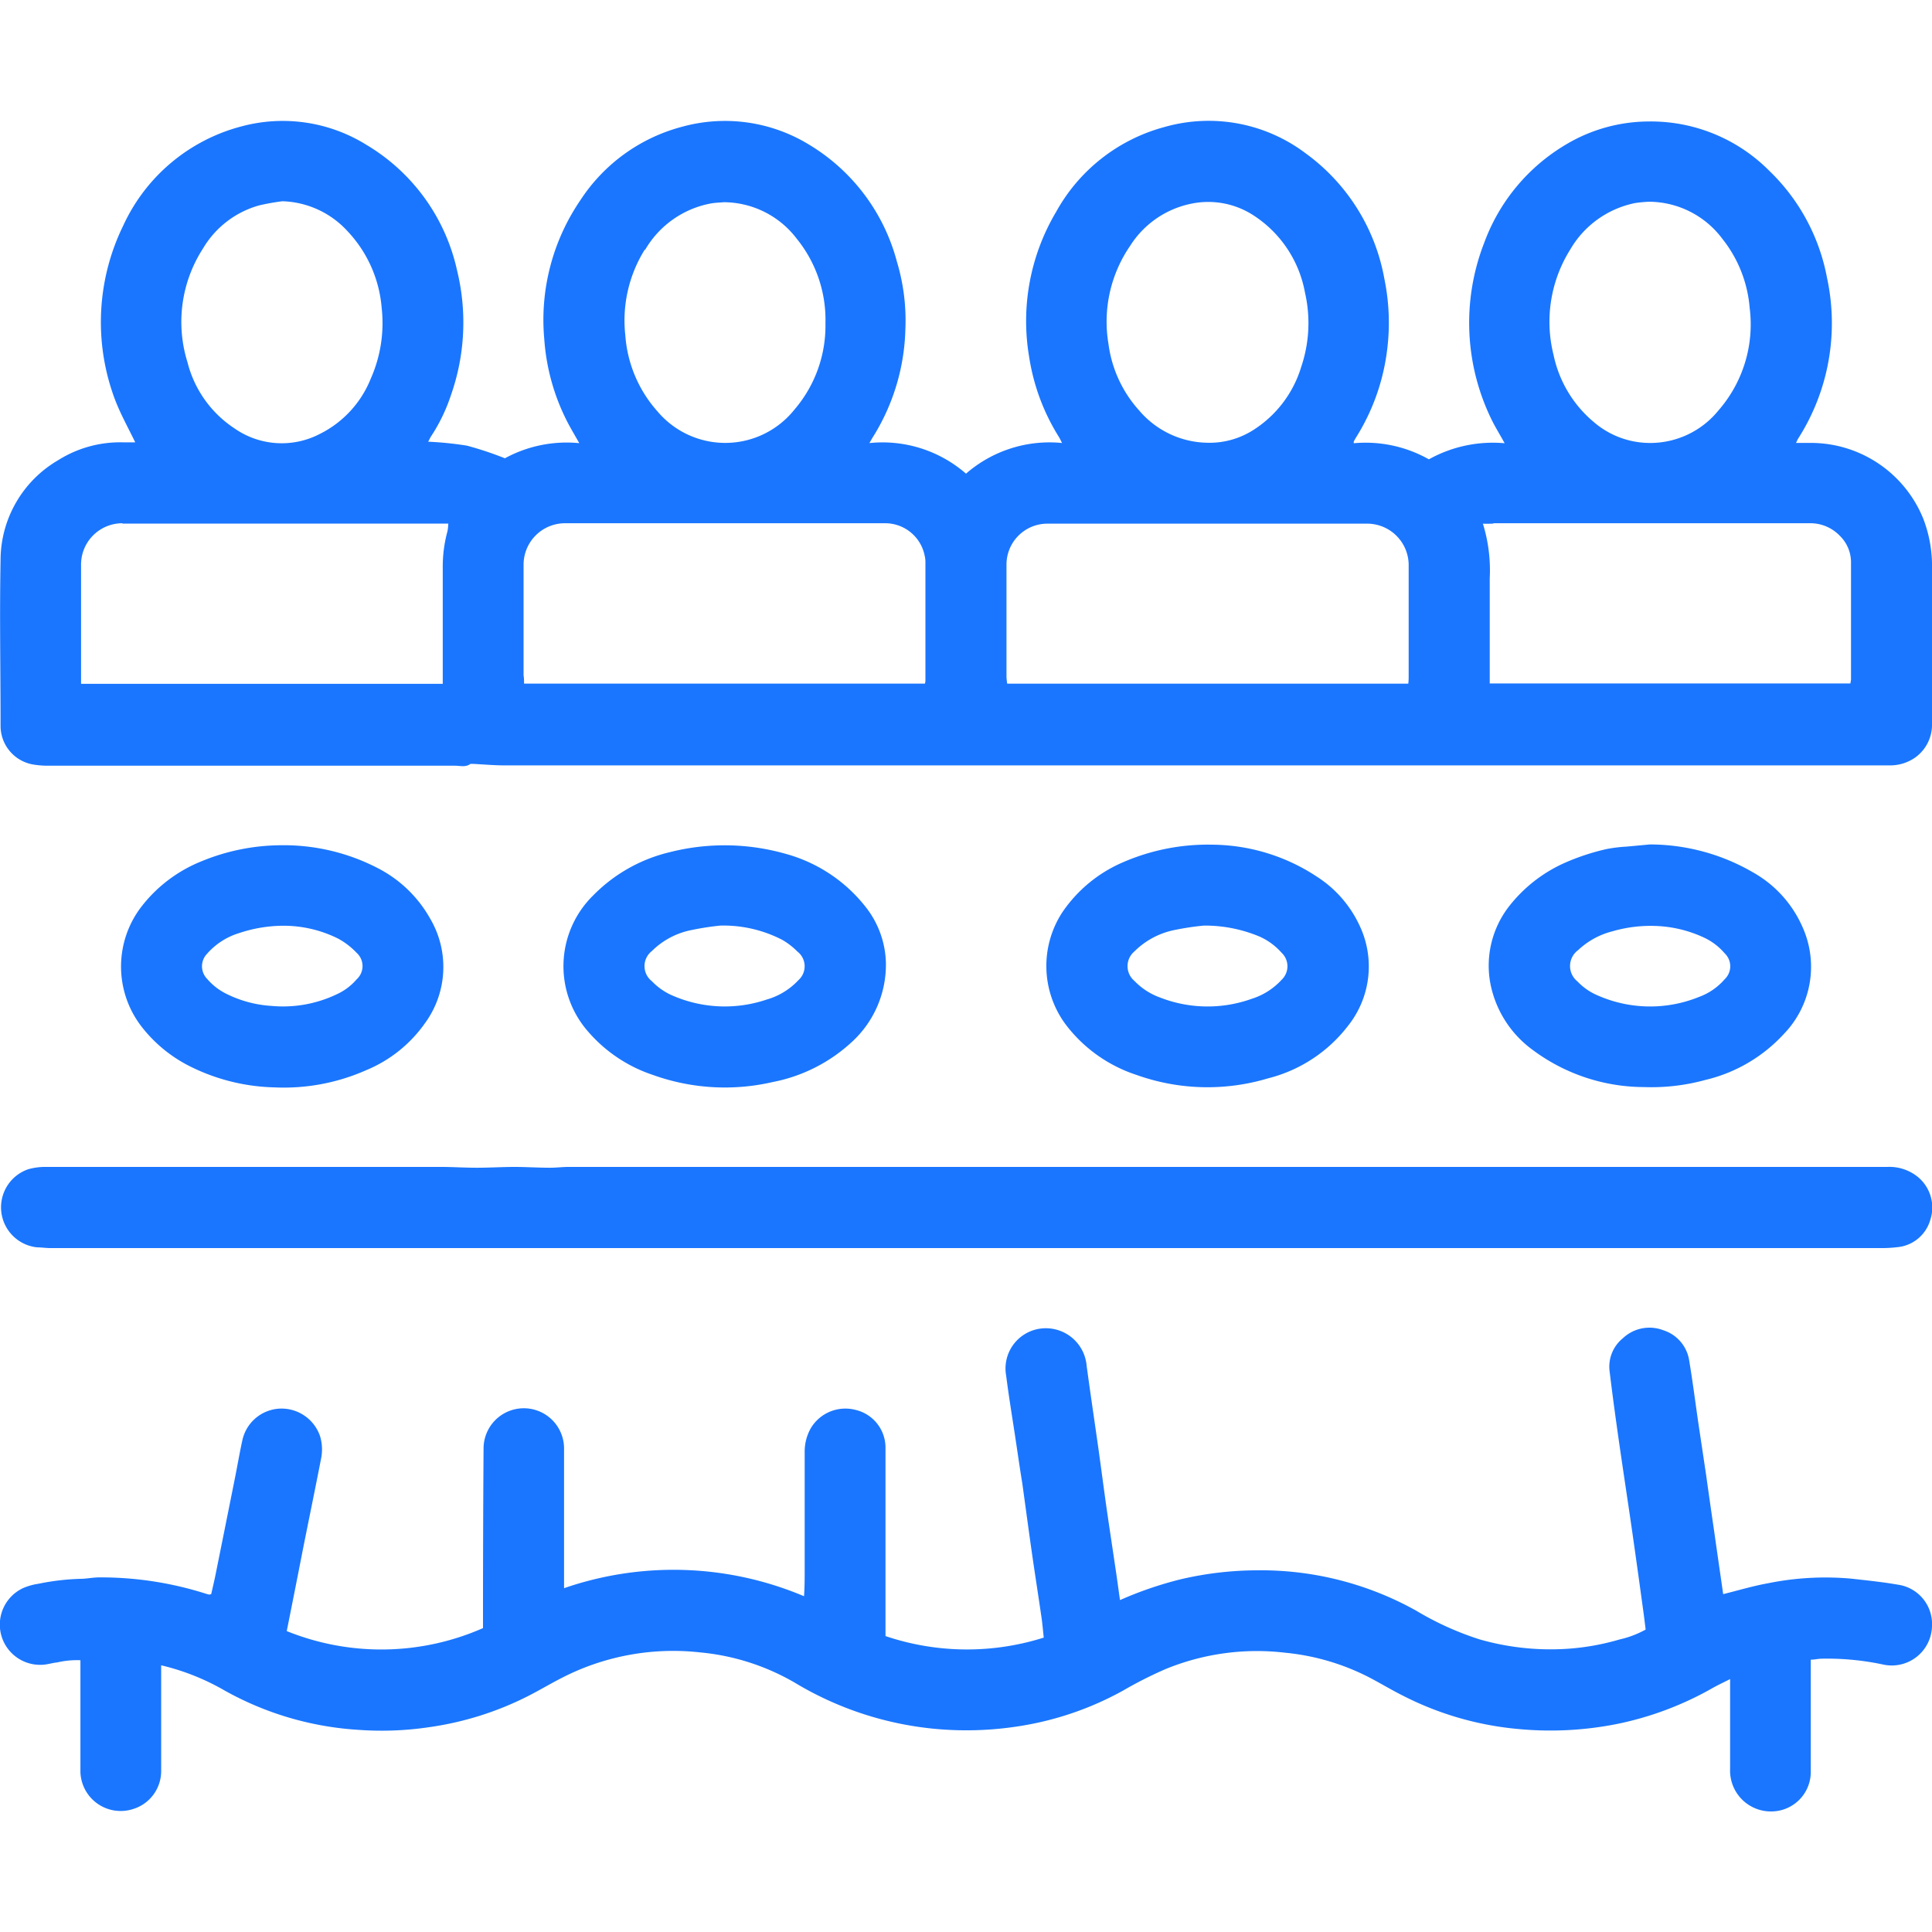
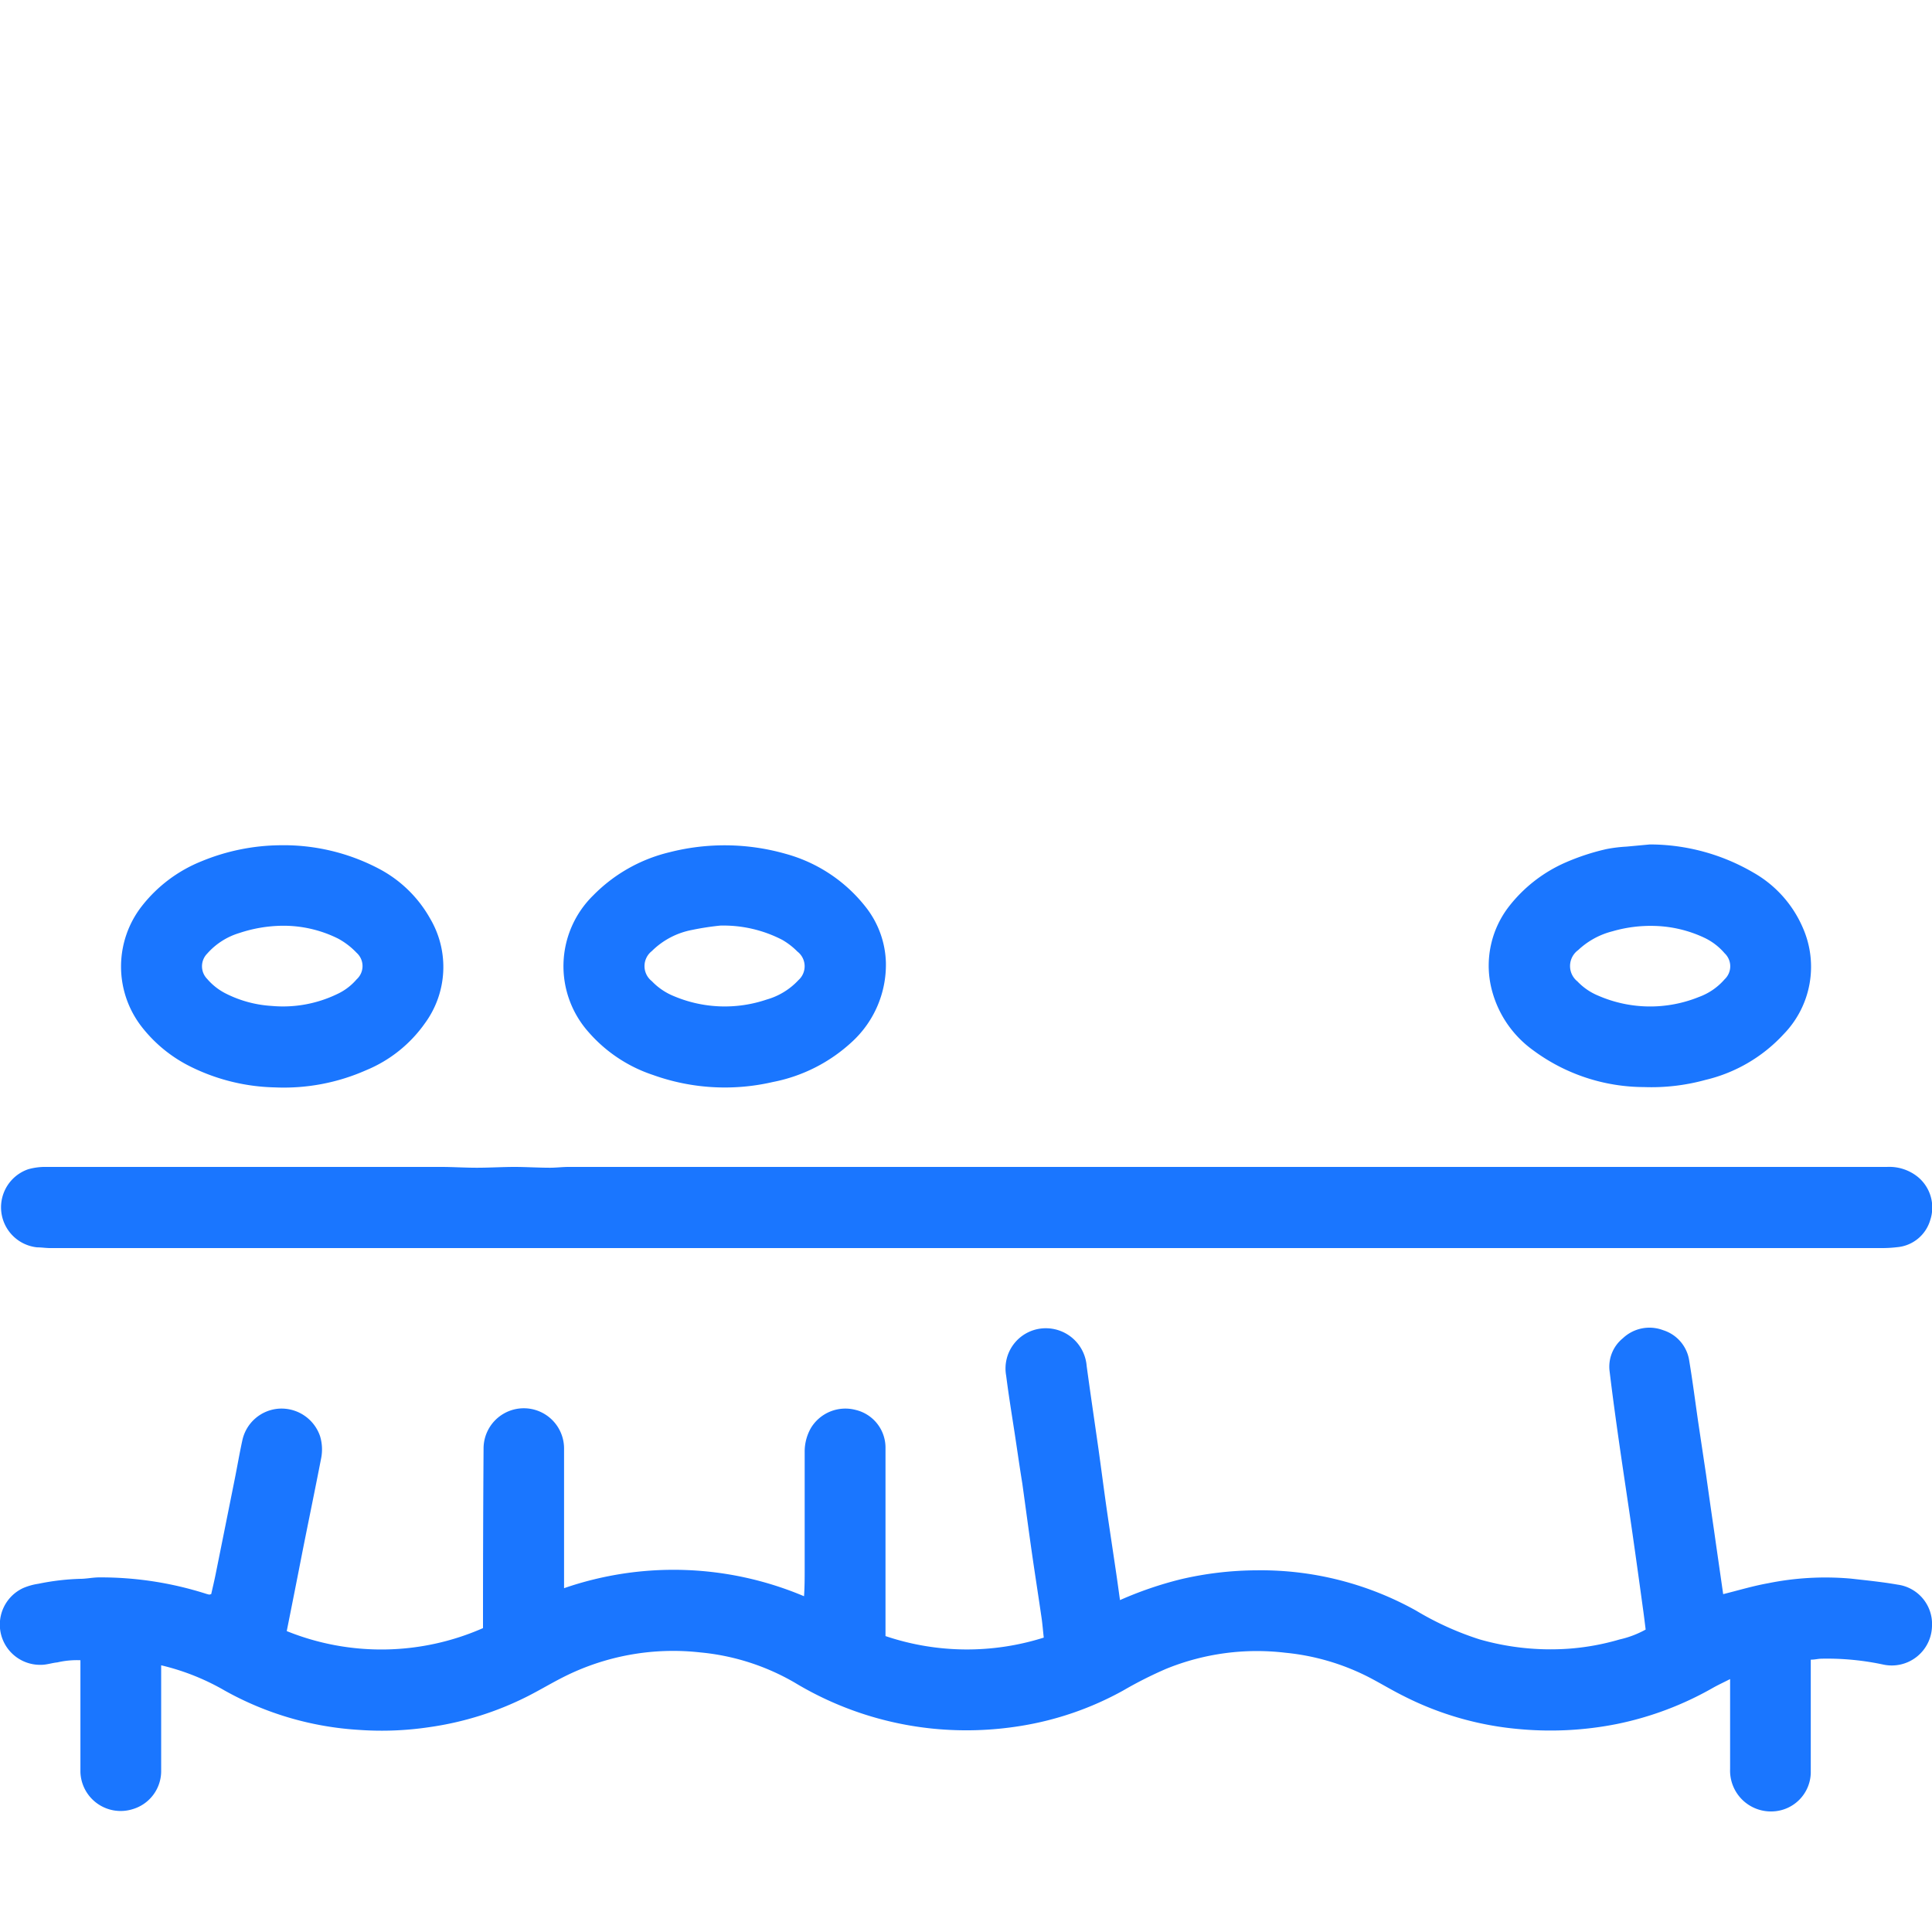
<svg xmlns="http://www.w3.org/2000/svg" id="Слой_1" data-name="Слой 1" viewBox="0 0 24 24">
  <defs>
    <style>.cls-1{fill:#1a76ff;}</style>
  </defs>
  <title>646-</title>
-   <path class="cls-1" d="M.431,9.5a1.118,1.118,0,0,0,.163.012q2.531,0,5.06,0c.063,0,.131.022.19-.023.006,0,.02,0,.03,0,.134.007.268.019.4.019h16.99c.069,0,.138,0,.207,0a.545.545,0,0,0,.309-.09A.5.5,0,0,0,24,8.988c0-.64,0-1.28,0-1.919a1.635,1.635,0,0,0-.109-.627,1.508,1.508,0,0,0-1.4-.94c-.058,0-.115,0-.18,0,.012-.024.017-.038.024-.05a2.663,2.663,0,0,0,.361-2,2.474,2.474,0,0,0-.716-1.329,2.073,2.073,0,0,0-1.5-.614,2.016,2.016,0,0,0-1.025.285,2.364,2.364,0,0,0-1.018,1.223,2.737,2.737,0,0,0,.1,2.212c.046.091.1.177.154.277a1.635,1.635,0,0,0-.941.2,1.6,1.6,0,0,0-.933-.2V5.485c.008-.016.017-.032.026-.047a2.651,2.651,0,0,0,.388-1.087,2.7,2.7,0,0,0-.034-.888,2.462,2.462,0,0,0-.976-1.557,2,2,0,0,0-1.756-.328A2.184,2.184,0,0,0,13.12,2.631a2.656,2.656,0,0,0-.336,1.8,2.617,2.617,0,0,0,.372,1c.012.02.021.041.037.072A1.579,1.579,0,0,0,12,5.884a1.579,1.579,0,0,0-1.2-.38c.022-.037.033-.059.047-.08a2.646,2.646,0,0,0,.4-1.338,2.531,2.531,0,0,0-.106-.838,2.416,2.416,0,0,0-1.1-1.457,2,2,0,0,0-1.562-.218,2.166,2.166,0,0,0-1.27.915A2.634,2.634,0,0,0,6.761,4.21a2.649,2.649,0,0,0,.291,1.039c.043.082.091.162.144.256a1.606,1.606,0,0,0-.924.188A4.232,4.232,0,0,0,5.8,5.536a4.253,4.253,0,0,0-.481-.049c.015-.027.026-.053.042-.076a2.156,2.156,0,0,0,.24-.5A2.721,2.721,0,0,0,5.678,3.36,2.419,2.419,0,0,0,4.553,1.8,1.968,1.968,0,0,0,3,1.57,2.239,2.239,0,0,0,1.532,2.8a2.729,2.729,0,0,0-.1,2.173c.069.178.163.346.248.522a.155.155,0,0,1-.021,0H1.529a1.444,1.444,0,0,0-.807.222A1.44,1.44,0,0,0,.007,6.96c-.013.684,0,1.367,0,2.051A.487.487,0,0,0,.431,9.5ZM19.506,3.1a1.208,1.208,0,0,1,.808-.578,1.668,1.668,0,0,1,.172-.016,1.144,1.144,0,0,1,.91.461,1.581,1.581,0,0,1,.339.858A1.625,1.625,0,0,1,21.346,5.1a1.091,1.091,0,0,1-.924.4,1.069,1.069,0,0,1-.623-.257,1.48,1.48,0,0,1-.5-.833A1.689,1.689,0,0,1,19.506,3.1Zm-.956,3.4h3.925a.506.506,0,0,1,.381.157.46.46,0,0,1,.138.322c0,.487,0,.974,0,1.461a.5.5,0,0,1-.008.05H18.506c0-.04,0-.078,0-.116,0-.4,0-.792,0-1.188a1.959,1.959,0,0,0-.085-.681C18.468,6.508,18.509,6.505,18.55,6.505ZM14.039,3.054A1.175,1.175,0,0,1,14.8,2.53a1.032,1.032,0,0,1,.78.151,1.451,1.451,0,0,1,.631.954,1.694,1.694,0,0,1-.047.923,1.412,1.412,0,0,1-.6.787A1.01,1.01,0,0,1,15,5.5a1.134,1.134,0,0,1-.848-.4,1.528,1.528,0,0,1-.382-.827A1.663,1.663,0,0,1,14.039,3.054ZM13.013,6.505H14.44c.847,0,1.693,0,2.539,0a.516.516,0,0,1,.52.525c0,.454,0,.909,0,1.363,0,.032,0,.063-.005.1H12.512a.79.79,0,0,1-.009-.082c0-.465,0-.93,0-1.395A.508.508,0,0,1,13.013,6.505Zm-5-3.4a1.2,1.2,0,0,1,.809-.576c.06-.012.122-.012.168-.017a1.144,1.144,0,0,1,.907.453,1.6,1.6,0,0,1,.357,1.051,1.6,1.6,0,0,1-.386,1.073,1.1,1.1,0,0,1-1.7.022,1.588,1.588,0,0,1-.4-.945A1.665,1.665,0,0,1,8.01,3.1ZM7.029,6.5c.868,0,1.737,0,2.605,0,.451,0,.9,0,1.352,0a.5.5,0,0,1,.5.4.355.355,0,0,1,.01.086c0,.487,0,.974,0,1.461,0,.011,0,.021-.006.045H6.51c0-.036,0-.068-.006-.1,0-.458,0-.916,0-1.374A.515.515,0,0,1,7.029,6.5ZM2.521,3.088a1.178,1.178,0,0,1,.7-.537A2.78,2.78,0,0,1,3.508,2.5a1.142,1.142,0,0,1,.812.375,1.571,1.571,0,0,1,.421.947,1.7,1.7,0,0,1-.135.881,1.31,1.31,0,0,1-.636.689,1.024,1.024,0,0,1-1.055-.069A1.39,1.39,0,0,1,2.329,4.5,1.681,1.681,0,0,1,2.521,3.088Zm-1,3.416c.893,0,1.787,0,2.681,0H5.569a.66.66,0,0,1-.01.094A1.667,1.667,0,0,0,5.5,7.05c0,.439,0,.879,0,1.318v.127H1.007V8.387c0-.454,0-.909,0-1.363A.513.513,0,0,1,1.519,6.5Z" />
  <path class="cls-1" d="M23.573,19.685c-.193-.034-.388-.053-.582-.075a3.589,3.589,0,0,0-1.029.058c-.185.033-.366.088-.556.135-.037-.258-.075-.52-.112-.781q-.051-.349-.1-.7l-.1-.668c-.036-.251-.068-.5-.11-.752a.469.469,0,0,0-.324-.378.48.48,0,0,0-.5.1.455.455,0,0,0-.164.418c.036.3.076.589.118.884.054.376.112.752.166,1.129.044.308.087.617.129.925.013.089.023.178.034.263a1.216,1.216,0,0,1-.324.123,3.015,3.015,0,0,1-.651.116,3.2,3.2,0,0,1-1.088-.117,3.749,3.749,0,0,1-.79-.358,3.962,3.962,0,0,0-1.979-.5,4.219,4.219,0,0,0-.938.11,4.581,4.581,0,0,0-.76.26c-.017-.119-.032-.233-.049-.347-.041-.28-.084-.559-.124-.839-.032-.229-.062-.459-.094-.689-.049-.344-.1-.688-.147-1.033a.509.509,0,0,0-.5-.469.5.5,0,0,0-.5.59c.029.227.065.452.1.678s.064.438.1.657c.039.28.076.56.116.84s.083.552.123.828c.012.081.018.163.028.25A3.165,3.165,0,0,1,11,20.324V20.16c0-.723,0-1.447,0-2.17a.482.482,0,0,0-.373-.476.5.5,0,0,0-.554.226.591.591,0,0,0-.077.3q0,.724,0,1.45c0,.111,0,.221-.008.339a4.165,4.165,0,0,0-2.981-.1V18.67c0-.225,0-.451,0-.676a.5.5,0,0,0-1,0Q6,19.046,6,20.1v.125a3.135,3.135,0,0,1-2.438.037c.069-.344.135-.678.2-1.011.075-.377.153-.753.226-1.129a.57.57,0,0,0-.012-.281.506.506,0,0,0-.513-.342.5.5,0,0,0-.452.391c-.034.155-.061.313-.092.469q-.12.6-.241,1.2c-.017.084-.037.167-.054.243l-.023.007a.442.442,0,0,1-.052-.014,4.3,4.3,0,0,0-1.317-.2c-.08,0-.159.018-.239.018a2.98,2.98,0,0,0-.515.061.765.765,0,0,0-.187.052.5.5,0,0,0,.221.955c.068,0,.135-.024.2-.03a1.069,1.069,0,0,1,.287-.027v.123c0,.421,0,.843,0,1.265a.5.5,0,0,0,.649.462.493.493,0,0,0,.354-.482c0-.393,0-.785,0-1.178,0-.041,0-.083,0-.127A2.908,2.908,0,0,1,2.79,21a3.893,3.893,0,0,0,1.665.489,3.992,3.992,0,0,0,.88-.034,3.921,3.921,0,0,0,1.227-.387c.145-.074.285-.158.431-.232A3.022,3.022,0,0,1,8.7,20.527a2.863,2.863,0,0,1,1.17.374,4.123,4.123,0,0,0,1.73.574,4.2,4.2,0,0,0,1.074-.034A3.9,3.9,0,0,0,13.953,21a5.019,5.019,0,0,1,.533-.269,2.988,2.988,0,0,1,1.482-.2,2.884,2.884,0,0,1,1.017.294c.155.079.3.169.46.248a3.908,3.908,0,0,0,1.411.405,4.23,4.23,0,0,0,1.235-.063,4.021,4.021,0,0,0,1.184-.446c.067-.038.137-.07.217-.111v1.118a.507.507,0,0,0,.529.526.491.491,0,0,0,.473-.475c0-.429,0-.858,0-1.287v-.123c.05,0,.089-.011.128-.012a3.333,3.333,0,0,1,.778.074A.5.5,0,0,0,24,20.2.493.493,0,0,0,23.573,19.685Z" />
  <path class="cls-1" d="M23.825,14.621a.563.563,0,0,0-.384-.125H18.274q-.987,0-1.973,0c-.265,0-.529,0-.794,0-.292,0-4.413,0-5.2,0H7.062c-.076,0-.152.01-.228.01-.148,0-.3-.01-.444-.01s-.311.01-.466.01-.3-.01-.443-.01H3.028q-1.227,0-2.453,0a.772.772,0,0,0-.225.029.5.5,0,0,0,.111.97c.054,0,.108.009.163.009H23.367a1.582,1.582,0,0,0,.2-.011.471.471,0,0,0,.412-.34A.492.492,0,0,0,23.825,14.621Z" />
  <path class="cls-1" d="M21.782,10.84a2.558,2.558,0,0,0-1.286-.35l-.291.027a1.817,1.817,0,0,0-.246.03,2.824,2.824,0,0,0-.513.168,1.809,1.809,0,0,0-.7.544,1.2,1.2,0,0,0-.229.974,1.335,1.335,0,0,0,.526.812,2.321,2.321,0,0,0,1.379.459,2.53,2.53,0,0,0,.764-.089,1.921,1.921,0,0,0,.971-.568,1.2,1.2,0,0,0,.238-1.323A1.443,1.443,0,0,0,21.782,10.84Zm-.358,1.325a.771.771,0,0,1-.32.22,1.615,1.615,0,0,1-1.249-.016.752.752,0,0,1-.259-.177.245.245,0,0,1,.009-.39.966.966,0,0,1,.425-.233,1.7,1.7,0,0,1,.518-.067,1.546,1.546,0,0,1,.628.149.757.757,0,0,1,.248.191A.222.222,0,0,1,21.424,12.165Z" />
  <path class="cls-1" d="M9.761,10.607a2.769,2.769,0,0,0-1.449-.019,1.97,1.97,0,0,0-.943.535,1.231,1.231,0,0,0-.056,1.7,1.821,1.821,0,0,0,.8.531,2.639,2.639,0,0,0,1.488.087,2.007,2.007,0,0,0,.984-.5,1.3,1.3,0,0,0,.42-.981,1.166,1.166,0,0,0-.244-.684A1.9,1.9,0,0,0,9.761,10.607Zm.157,1.569a.858.858,0,0,1-.395.241,1.622,1.622,0,0,1-1.148-.041.787.787,0,0,1-.278-.188.237.237,0,0,1,0-.373.963.963,0,0,1,.5-.263,3.405,3.405,0,0,1,.351-.054,1.591,1.591,0,0,1,.769.177.882.882,0,0,1,.188.145A.231.231,0,0,1,9.918,12.176Z" />
-   <path class="cls-1" d="M16.363,10.893a2.389,2.389,0,0,0-1.3-.4,2.642,2.642,0,0,0-1.114.219,1.736,1.736,0,0,0-.753.622,1.219,1.219,0,0,0,.048,1.4,1.808,1.808,0,0,0,.874.619,2.616,2.616,0,0,0,1.636.042,1.806,1.806,0,0,0,.991-.651,1.183,1.183,0,0,0,.141-1.253A1.439,1.439,0,0,0,16.363,10.893Zm-.442,1.278a.849.849,0,0,1-.373.237,1.624,1.624,0,0,1-1.139-.017.833.833,0,0,1-.317-.206.239.239,0,0,1,0-.366.98.98,0,0,1,.513-.269,3.317,3.317,0,0,1,.35-.052,1.757,1.757,0,0,1,.693.137.8.8,0,0,1,.272.2A.231.231,0,0,1,15.921,12.171Z" />
  <path class="cls-1" d="M4.7,10.788A2.54,2.54,0,0,0,3.481,10.5a2.618,2.618,0,0,0-.98.2,1.782,1.782,0,0,0-.739.556,1.22,1.22,0,0,0,.009,1.513,1.755,1.755,0,0,0,.606.486,2.476,2.476,0,0,0,1.037.253,2.524,2.524,0,0,0,1.133-.213,1.673,1.673,0,0,0,.731-.583,1.183,1.183,0,0,0,.066-1.3A1.563,1.563,0,0,0,4.7,10.788ZM4.43,12.166a.712.712,0,0,1-.242.183,1.549,1.549,0,0,1-.813.147,1.455,1.455,0,0,1-.562-.15.746.746,0,0,1-.239-.185.224.224,0,0,1,0-.315.865.865,0,0,1,.4-.256,1.749,1.749,0,0,1,.53-.09,1.521,1.521,0,0,1,.695.159.923.923,0,0,1,.231.177A.222.222,0,0,1,4.43,12.166Z" />
</svg>